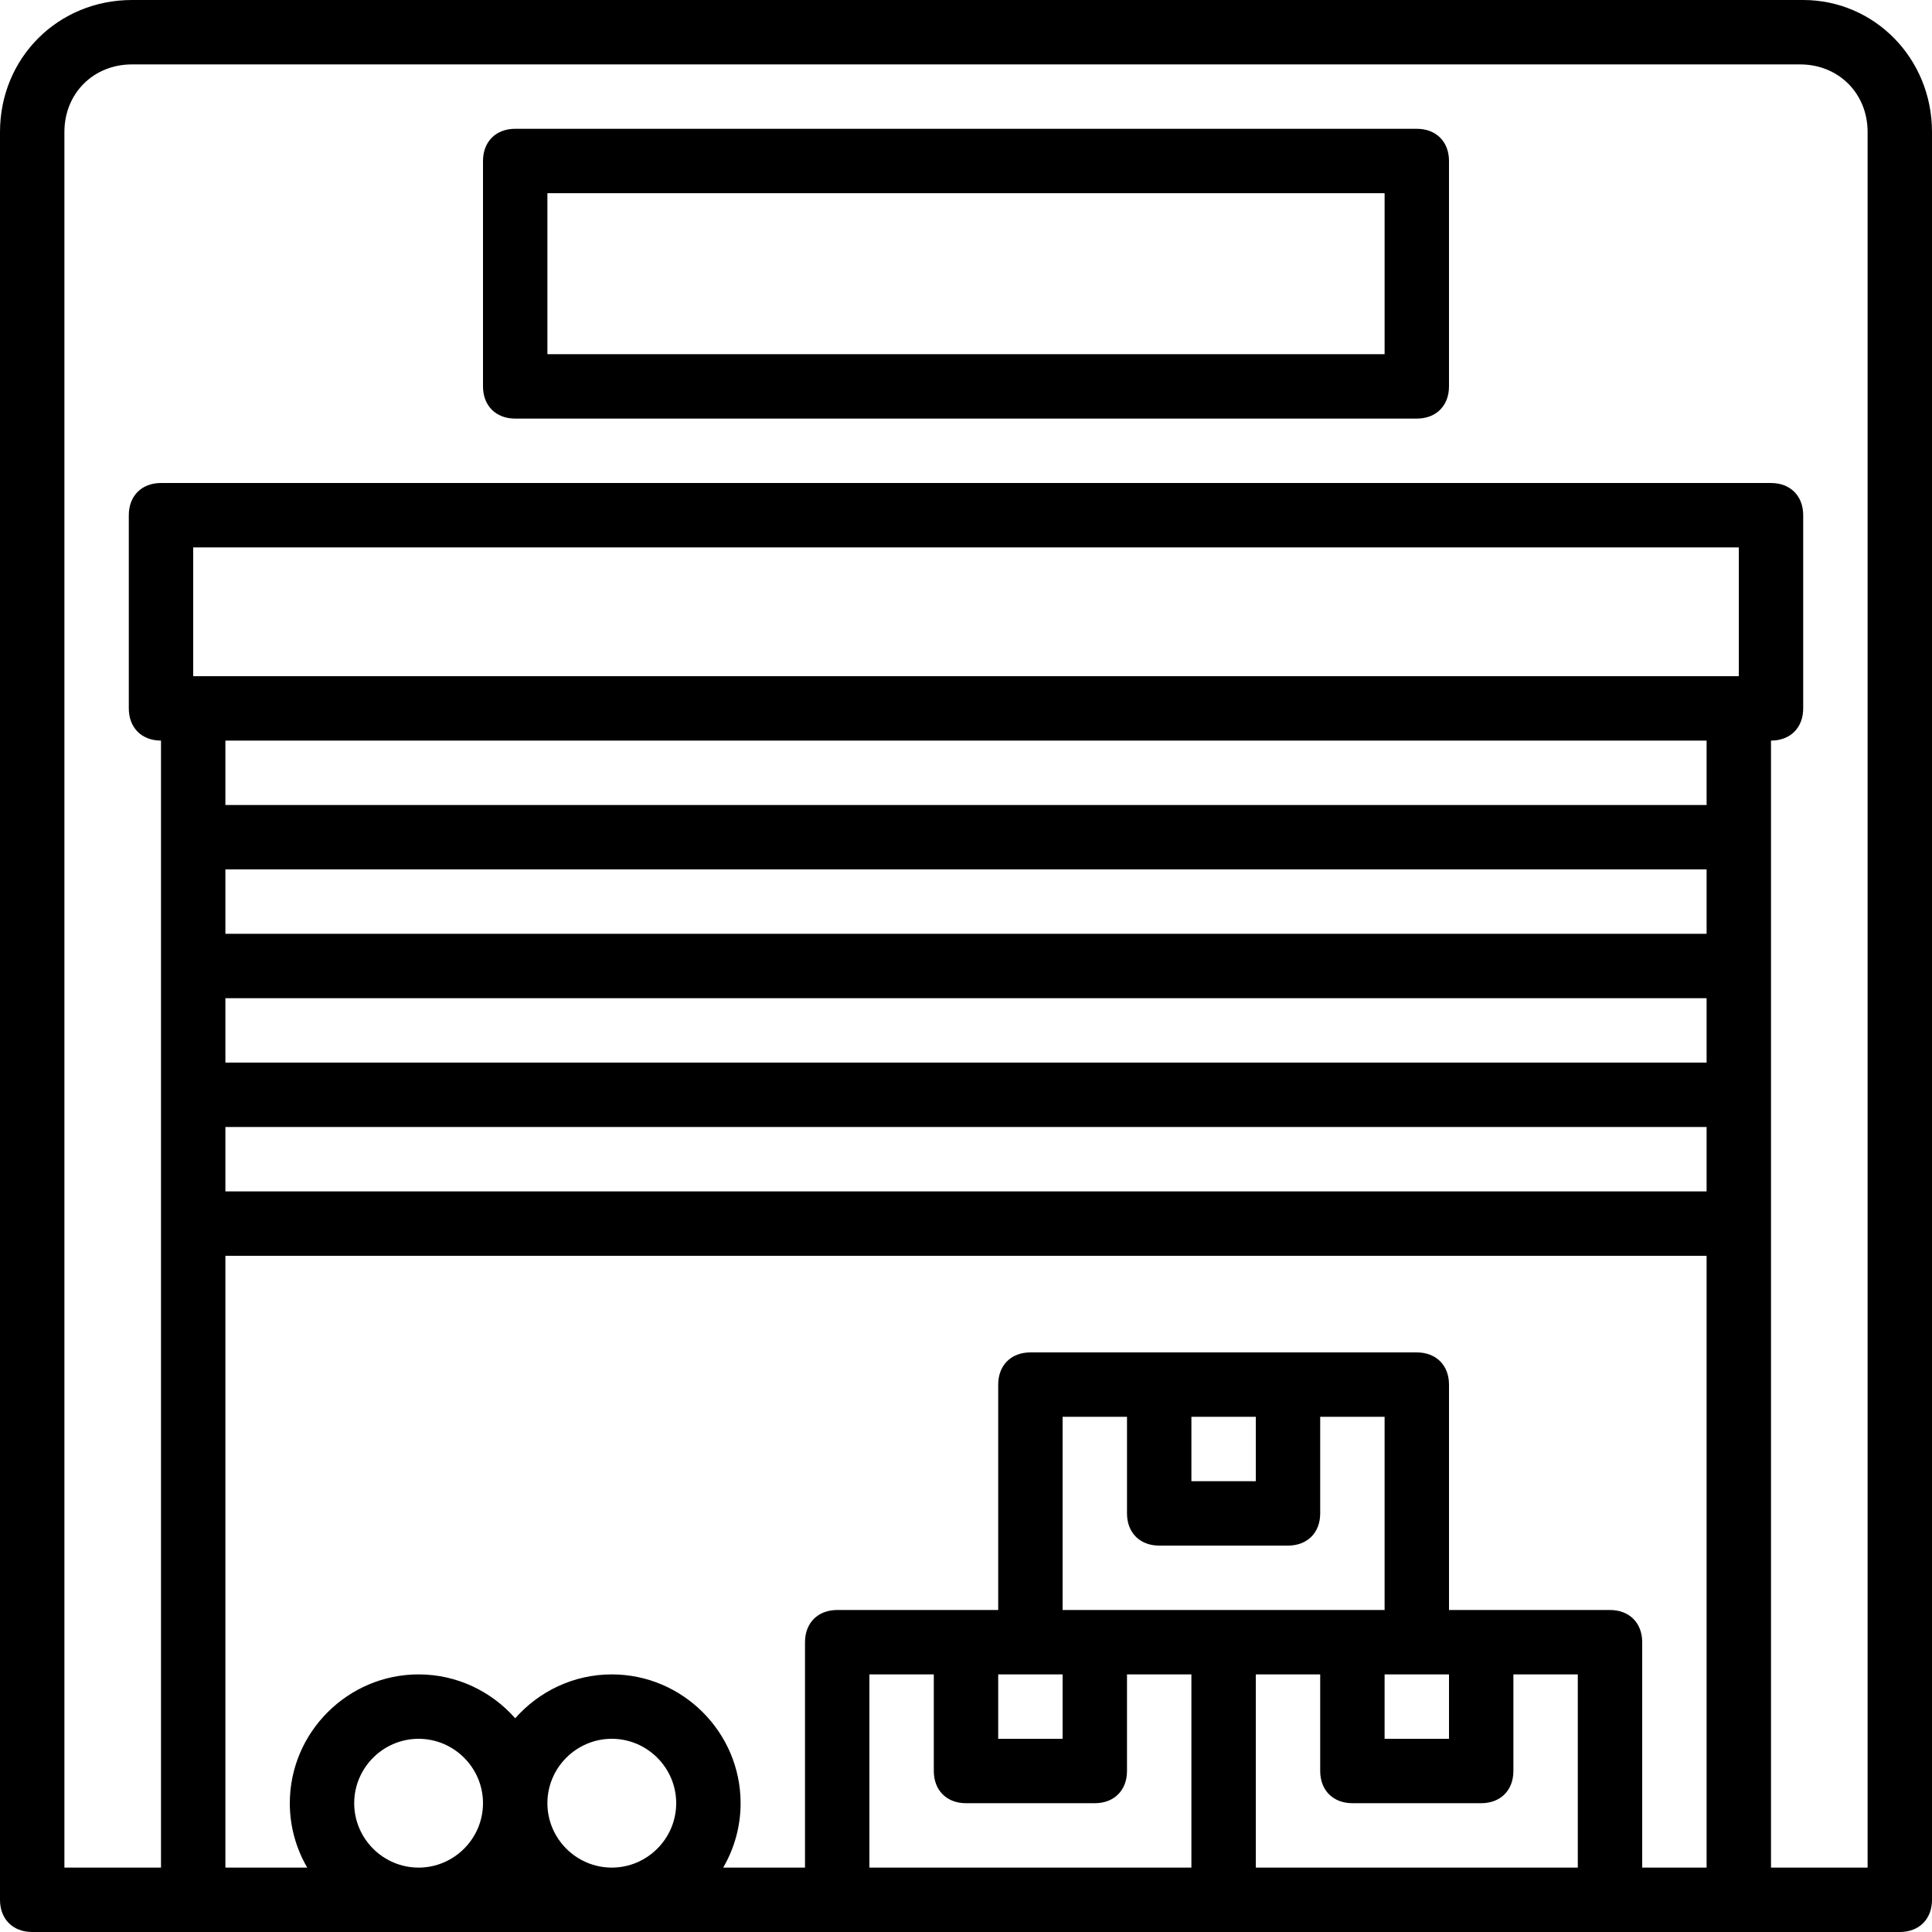
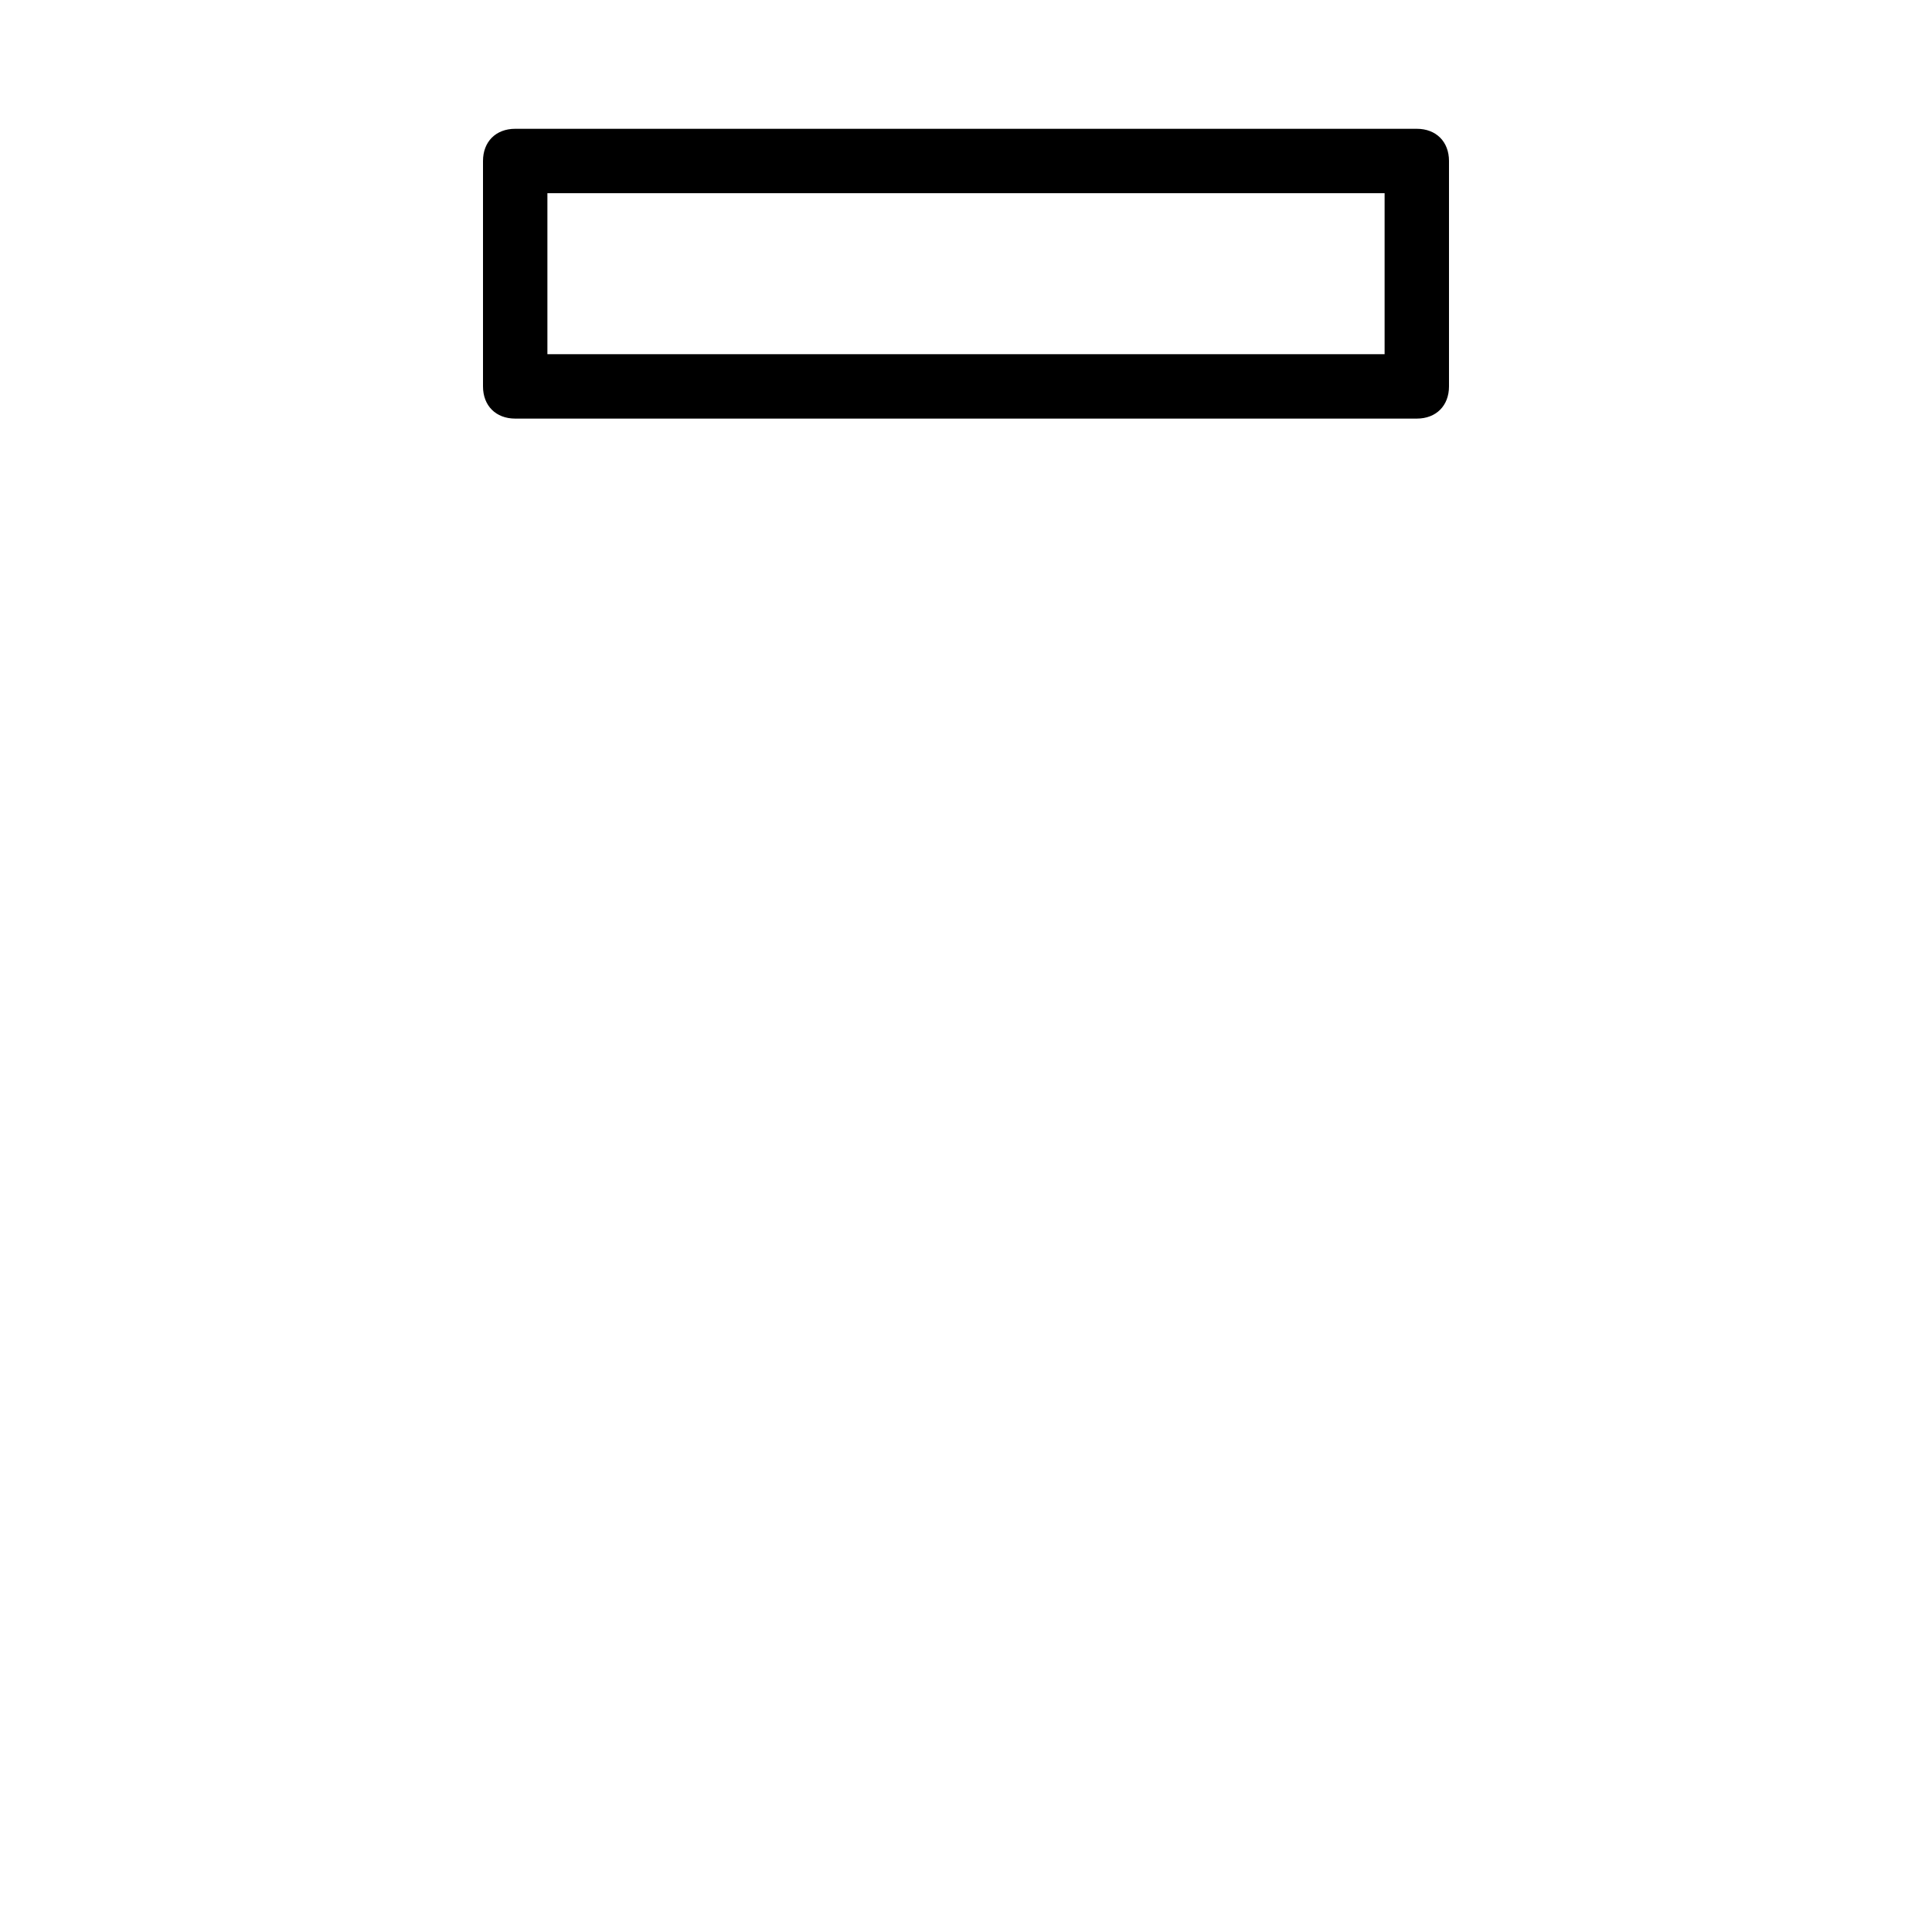
<svg xmlns="http://www.w3.org/2000/svg" version="1.1" id="Layer_1" x="0px" y="0px" viewBox="0 0 512 512" style="enable-background:new 0 0 512 512;" xml:space="preserve">
  <g transform="translate(1 1)">
    <g>
      <g>
-         <path d="M476.867-1H33.987C14.36-1-1,14.36-1,33.987v468.48c0,5.12,3.413,8.533,8.533,8.533H50.2h170.667h102.4h102.4H459.8     h42.667c5.12,0,8.533-3.413,8.533-8.533V33.987C511,14.36,495.64-1,476.867-1z M451.267,280.6H58.733v-17.067h392.533V280.6z      M451.267,246.467H58.733V229.4h392.533V246.467z M58.733,297.667h392.533v17.067H58.733V297.667z M459.8,178.2H50.2v-34.133     h409.6V178.2z M451.267,195.267v17.067H58.733v-17.067H451.267z M92.867,476.867c0-9.387,7.68-17.067,17.067-17.067     S127,467.48,127,476.867s-7.68,17.067-17.067,17.067S92.867,486.253,92.867,476.867z M161.133,493.933     c-9.387,0-17.067-7.68-17.067-17.067s7.68-17.067,17.067-17.067c9.387,0,17.067,7.68,17.067,17.067     S170.52,493.933,161.133,493.933z M314.733,374.467H331.8v17.067h-17.067V374.467z M306.2,408.6h34.133     c5.12,0,8.533-3.413,8.533-8.533v-25.6h17.067v51.2H357.4h-34.133h-34.133H280.6v-51.2h17.067v25.6     C297.667,405.187,301.08,408.6,306.2,408.6z M365.933,442.733h8.533H383V459.8h-17.067V442.733z M272.067,442.733h8.533V459.8     h-17.067v-17.067H272.067z M255,476.867h34.133c5.12,0,8.533-3.413,8.533-8.533v-25.6h17.067v51.2H229.4v-51.2h17.067v25.6     C246.467,473.453,249.88,476.867,255,476.867z M331.8,493.933v-51.2h17.067v25.6c0,5.12,3.413,8.533,8.533,8.533h34.133     c5.12,0,8.533-3.413,8.533-8.533v-25.6h17.067v51.2H331.8z M434.2,493.933V434.2c0-5.12-3.413-8.533-8.533-8.533h-34.133H383     v-59.733c0-5.12-3.413-8.533-8.533-8.533h-34.133H306.2h-34.133c-5.12,0-8.533,3.413-8.533,8.533v59.733H255h-34.133     c-5.12,0-8.533,3.413-8.533,8.533v59.733h-21.682c2.927-5.029,4.615-10.859,4.615-17.067c0-18.773-15.36-34.133-34.133-34.133     c-10.17,0-19.333,4.514-25.6,11.63c-6.267-7.117-15.43-11.63-25.6-11.63c-18.773,0-34.133,15.36-34.133,34.133     c0,6.208,1.688,12.037,4.615,17.067H58.733V331.8h392.533v162.133H434.2z M493.933,493.933h-25.6V323.267v-128     c5.12,0,8.533-3.413,8.533-8.533v-51.2c0-5.12-3.413-8.533-8.533-8.533H41.667c-5.12,0-8.533,3.413-8.533,8.533v51.2     c0,5.12,3.413,8.533,8.533,8.533v128v170.667h-25.6V33.987c0-10.24,7.68-17.92,17.92-17.92h442.027     c10.24,0,17.92,7.68,17.92,17.92V493.933z" />
        <path d="M374.467,33.133H135.533c-5.12,0-8.533,3.413-8.533,8.533V101.4c0,5.12,3.413,8.533,8.533,8.533h238.933     c5.12,0,8.533-3.413,8.533-8.533V41.667C383,36.547,379.587,33.133,374.467,33.133z M365.933,92.867H144.067V50.2h221.867V92.867     z" />
      </g>
    </g>
  </g>
  <g>
</g>
  <g>
</g>
  <g>
</g>
  <g>
</g>
  <g>
</g>
  <g>
</g>
  <g>
</g>
  <g>
</g>
  <g>
</g>
  <g>
</g>
  <g>
</g>
  <g>
</g>
  <g>
</g>
  <g>
</g>
  <g>
</g>
</svg>